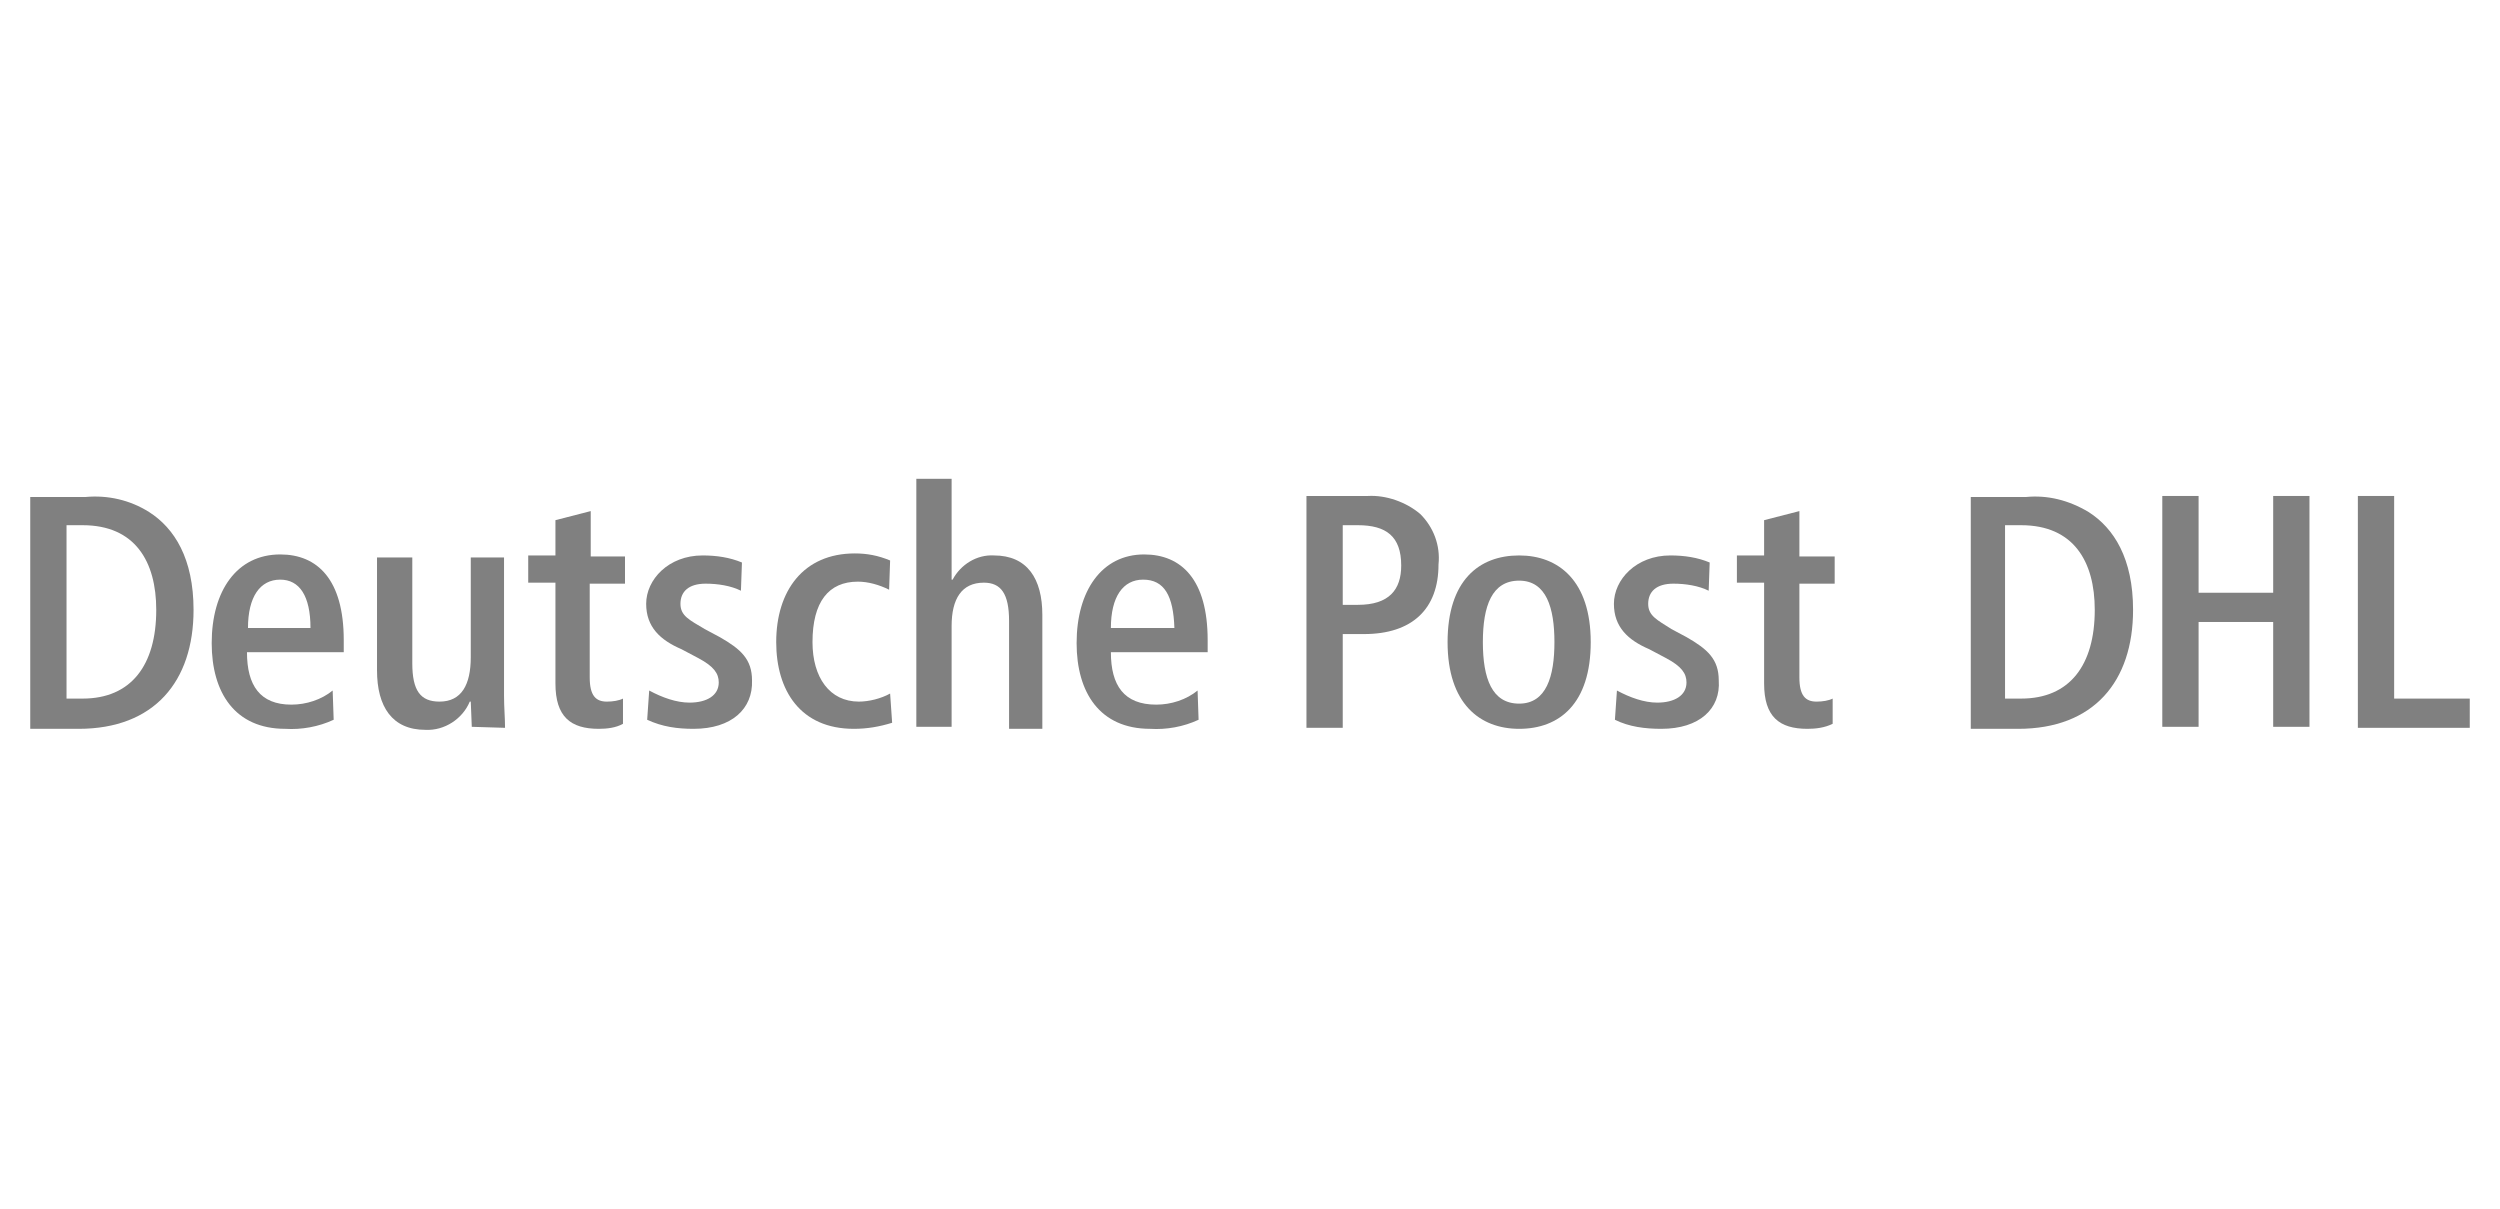
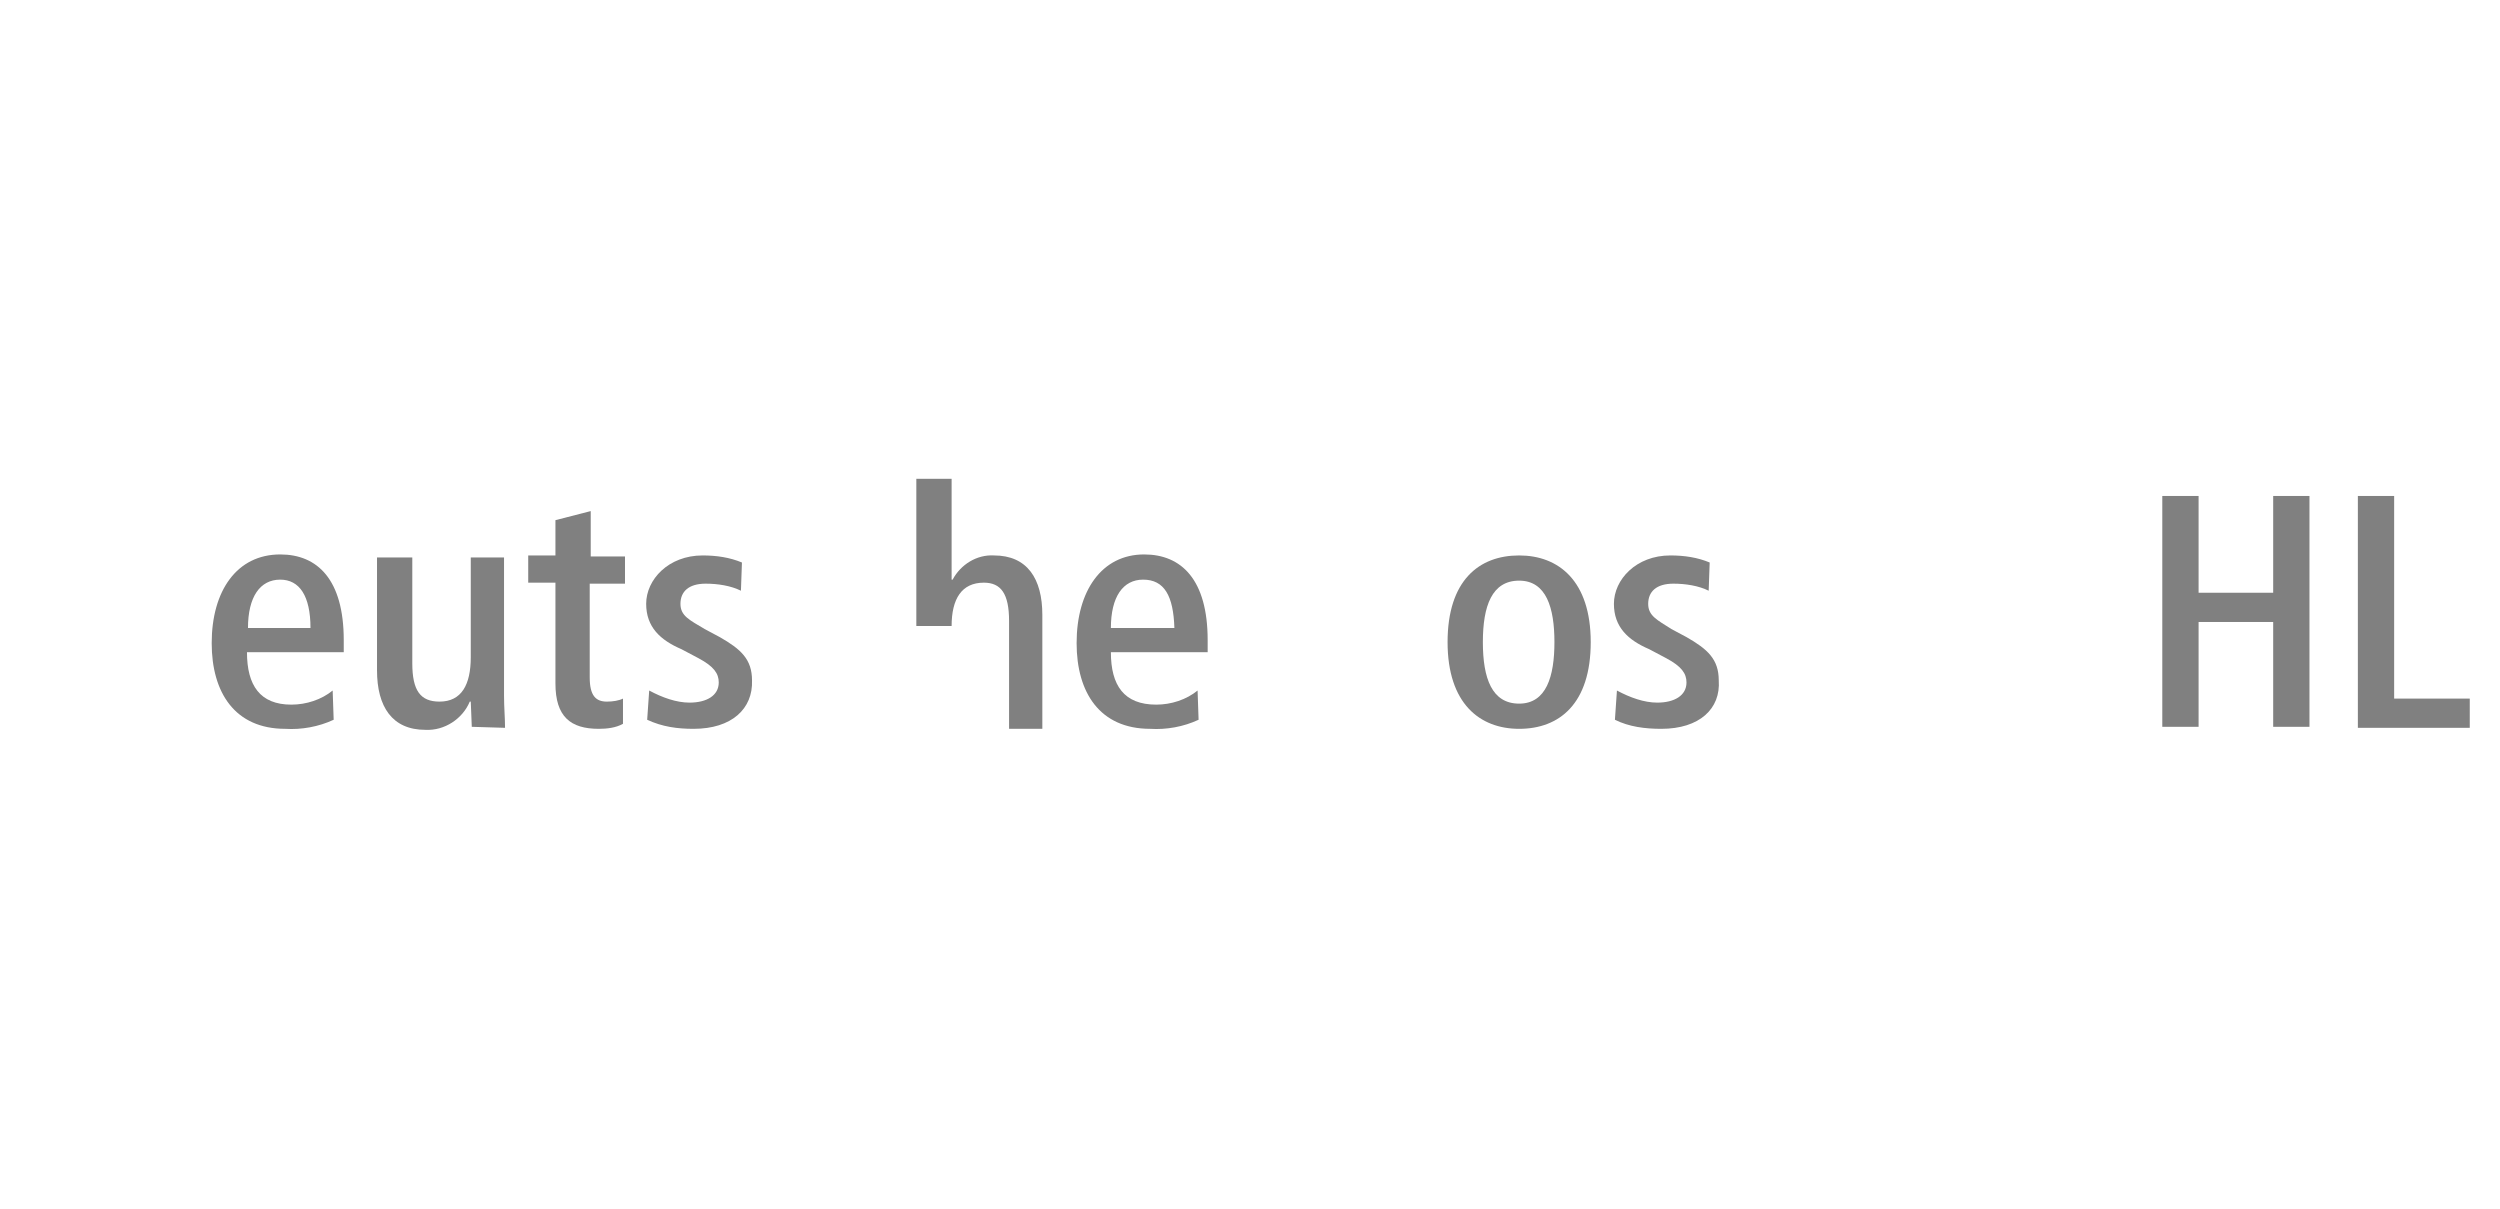
<svg xmlns="http://www.w3.org/2000/svg" version="1.1" id="Layer_1" x="0px" y="0px" viewBox="0 0 248 119.9" style="enable-background:new 0 0 248 119.9;" xml:space="preserve">
  <style type="text/css">
	.st0{fill:none;}
	.st1{fill:#808080;}
</style>
  <title>dpdhl</title>
  <g>
    <g id="clients_grid">
      <rect y="0" class="st0" width="248" height="119.9" />
    </g>
    <g id="Clients">
-       <path class="st1" d="M14.8,50.8c2.5,1.6,4.4,4.6,4.4,9.7c0,7.1-3.9,11.8-11.4,11.8H3v-23h5.5C10.7,49.1,12.9,49.6,14.8,50.8z     M6.6,52.1v17.2h1.6c4.8,0,7.3-3.3,7.3-8.8c0-4.8-2.1-8.4-7.3-8.4L6.6,52.1z" />
      <path class="st1" d="M24.5,64.7c0,3.3,1.3,5.2,4.4,5.2c1.5,0,3-0.5,4.1-1.4l0.1,2.9c-1.5,0.7-3.2,1-4.8,0.9c-5,0-7.3-3.6-7.3-8.5    c0-5.2,2.5-8.8,6.8-8.8c3.7,0,6.3,2.5,6.3,8.5v1.2C34.2,64.7,24.5,64.7,24.5,64.7z M27.8,57.5c-2,0-3.2,1.7-3.2,4.8h6.2    C30.8,59.1,29.7,57.5,27.8,57.5z" />
      <path class="st1" d="M46.8,72.1c0-0.5-0.1-2.1-0.1-2.5h-0.1c-0.7,1.7-2.5,2.9-4.4,2.8c-3.3,0-4.8-2.3-4.8-5.9V55.3h3.5v10.5    c0,2.7,0.8,3.8,2.7,3.8c2.2,0,3.1-1.7,3.1-4.4v-9.9h3.3V69c0,1.2,0.1,2.2,0.1,3.2L46.8,72.1z" />
      <path class="st1" d="M59.4,72.3c-2.8,0-4.3-1.2-4.3-4.5v-10h-2.7v-2.7h2.7v-3.5l3.5-0.9v4.5H62v2.7h-3.5v9.3    c0,1.8,0.6,2.4,1.7,2.4c0.6,0,1.2-0.1,1.6-0.3v2.5C61.1,72.2,60.2,72.3,59.4,72.3z" />
      <path class="st1" d="M68.8,72.3c-1.6,0-3.1-0.2-4.6-0.9l0.2-2.9c1.3,0.7,2.7,1.2,4,1.2c1.7,0,2.9-0.7,2.9-2c0-0.9-0.5-1.6-2-2.4    l-1.7-0.9c-2.1-0.9-3.5-2.2-3.5-4.5c0-2.4,2.2-4.8,5.6-4.8c1.4,0,2.7,0.2,3.9,0.7l-0.1,2.8c-1-0.5-2.3-0.7-3.5-0.7    c-1.7,0-2.5,0.8-2.5,2c0,1.2,0.9,1.6,2.4,2.5l1.5,0.8c2.1,1.2,3.2,2.2,3.2,4.3C74.7,70.3,72.6,72.3,68.8,72.3z" />
-       <path class="st1" d="M84.7,72.3c-5.3,0-7.7-3.8-7.7-8.6c0-5.1,2.7-8.8,7.8-8.8c1.2,0,2.3,0.2,3.5,0.7l-0.1,2.9    c-1-0.5-2.1-0.8-3.1-0.8c-2.9,0-4.5,2-4.5,6c0,3.5,1.7,5.9,4.6,5.9c1,0,2.2-0.3,3.1-0.8l0.2,2.9C87.2,72.1,86,72.3,84.7,72.3z" />
-       <path class="st1" d="M100.1,72.1V61.6c0-2.7-0.8-3.8-2.5-3.8c-2.2,0-3.2,1.6-3.2,4.3v10h-3.5V47.5h3.5v10h0.1    c0.8-1.5,2.4-2.5,4.1-2.4c3.3,0,4.8,2.3,4.8,5.9v11.3h-3.3V72.1z" />
+       <path class="st1" d="M100.1,72.1V61.6c0-2.7-0.8-3.8-2.5-3.8c-2.2,0-3.2,1.6-3.2,4.3h-3.5V47.5h3.5v10h0.1    c0.8-1.5,2.4-2.5,4.1-2.4c3.3,0,4.8,2.3,4.8,5.9v11.3h-3.3V72.1z" />
      <path class="st1" d="M110.2,64.7c0,3.3,1.3,5.2,4.5,5.2c1.5,0,3-0.5,4.1-1.4l0.1,2.9c-1.5,0.7-3.2,1-4.8,0.9c-5,0-7.3-3.6-7.3-8.5    c0-5.2,2.5-8.8,6.7-8.8c3.7,0,6.3,2.5,6.3,8.5v1.2C119.9,64.7,110.2,64.7,110.2,64.7z M113.4,57.5c-2,0-3.2,1.7-3.2,4.8h6.3    C116.4,59.1,115.5,57.5,113.4,57.5z" />
-       <path class="st1" d="M135.3,62.9h-2.1v9.3h-3.6v-23h6.1c1.8-0.1,3.8,0.6,5.2,1.8c1.3,1.3,2,3.1,1.8,5    C142.7,60.4,140.1,62.9,135.3,62.9z M133.2,51.9V60h1.5c3.1,0,4.3-1.5,4.3-3.9c0-2.9-1.5-4-4.3-4h-1.5V51.9z" />
      <path class="st1" d="M150.7,72.3c-3.9,0-7.1-2.5-7.1-8.6s3.1-8.6,7.1-8.6c3.9,0,7.1,2.5,7.1,8.6S154.7,72.3,150.7,72.3z     M150.7,57.6c-2.7,0-3.6,2.5-3.6,6.1s0.9,6.1,3.6,6.1s3.5-2.7,3.5-6.1S153.4,57.6,150.7,57.6z" />
      <path class="st1" d="M164.8,72.3c-1.6,0-3.2-0.2-4.6-0.9l0.2-2.9c1.3,0.7,2.7,1.2,4,1.2c1.7,0,2.9-0.7,2.9-2c0-0.9-0.5-1.6-2-2.4    l-1.7-0.9c-2.1-0.9-3.5-2.2-3.5-4.5c0-2.4,2.2-4.8,5.6-4.8c1.4,0,2.7,0.2,3.9,0.7l-0.1,2.8c-1-0.5-2.3-0.7-3.5-0.7    c-1.7,0-2.5,0.8-2.5,2c0,1.2,0.9,1.6,2.3,2.5l1.5,0.8c2.1,1.2,3.2,2.2,3.2,4.3C170.7,70.3,168.6,72.3,164.8,72.3z" />
-       <path class="st1" d="M179.3,72.3c-2.8,0-4.3-1.2-4.3-4.5v-10h-2.7v-2.7h2.7v-3.5l3.5-0.9v4.5h3.5v2.7h-3.5v9.3    c0,1.8,0.6,2.4,1.7,2.4c0.6,0,1.2-0.1,1.6-0.3v2.5C181,72.2,180.1,72.3,179.3,72.3z" />
-       <path class="st1" d="M207.2,50.8c2.5,1.6,4.4,4.6,4.4,9.7c0,7.1-3.9,11.8-11.4,11.8h-4.7v-23h5.5    C203.1,49.1,205.2,49.6,207.2,50.8z M198.9,52.1v17.2h1.6c4.8,0,7.3-3.3,7.3-8.8c0-4.8-2.1-8.4-7.3-8.4L198.9,52.1z" />
      <path class="st1" d="M225.5,72.1V61.7h-7.4v10.4h-3.6V49.2h3.6v9.6h7.4v-9.6h3.6v22.9H225.5z" />
      <path class="st1" d="M233.9,72.1V49.2h3.6v20.1h7.5v2.9H233.9z" />
    </g>
  </g>
</svg>